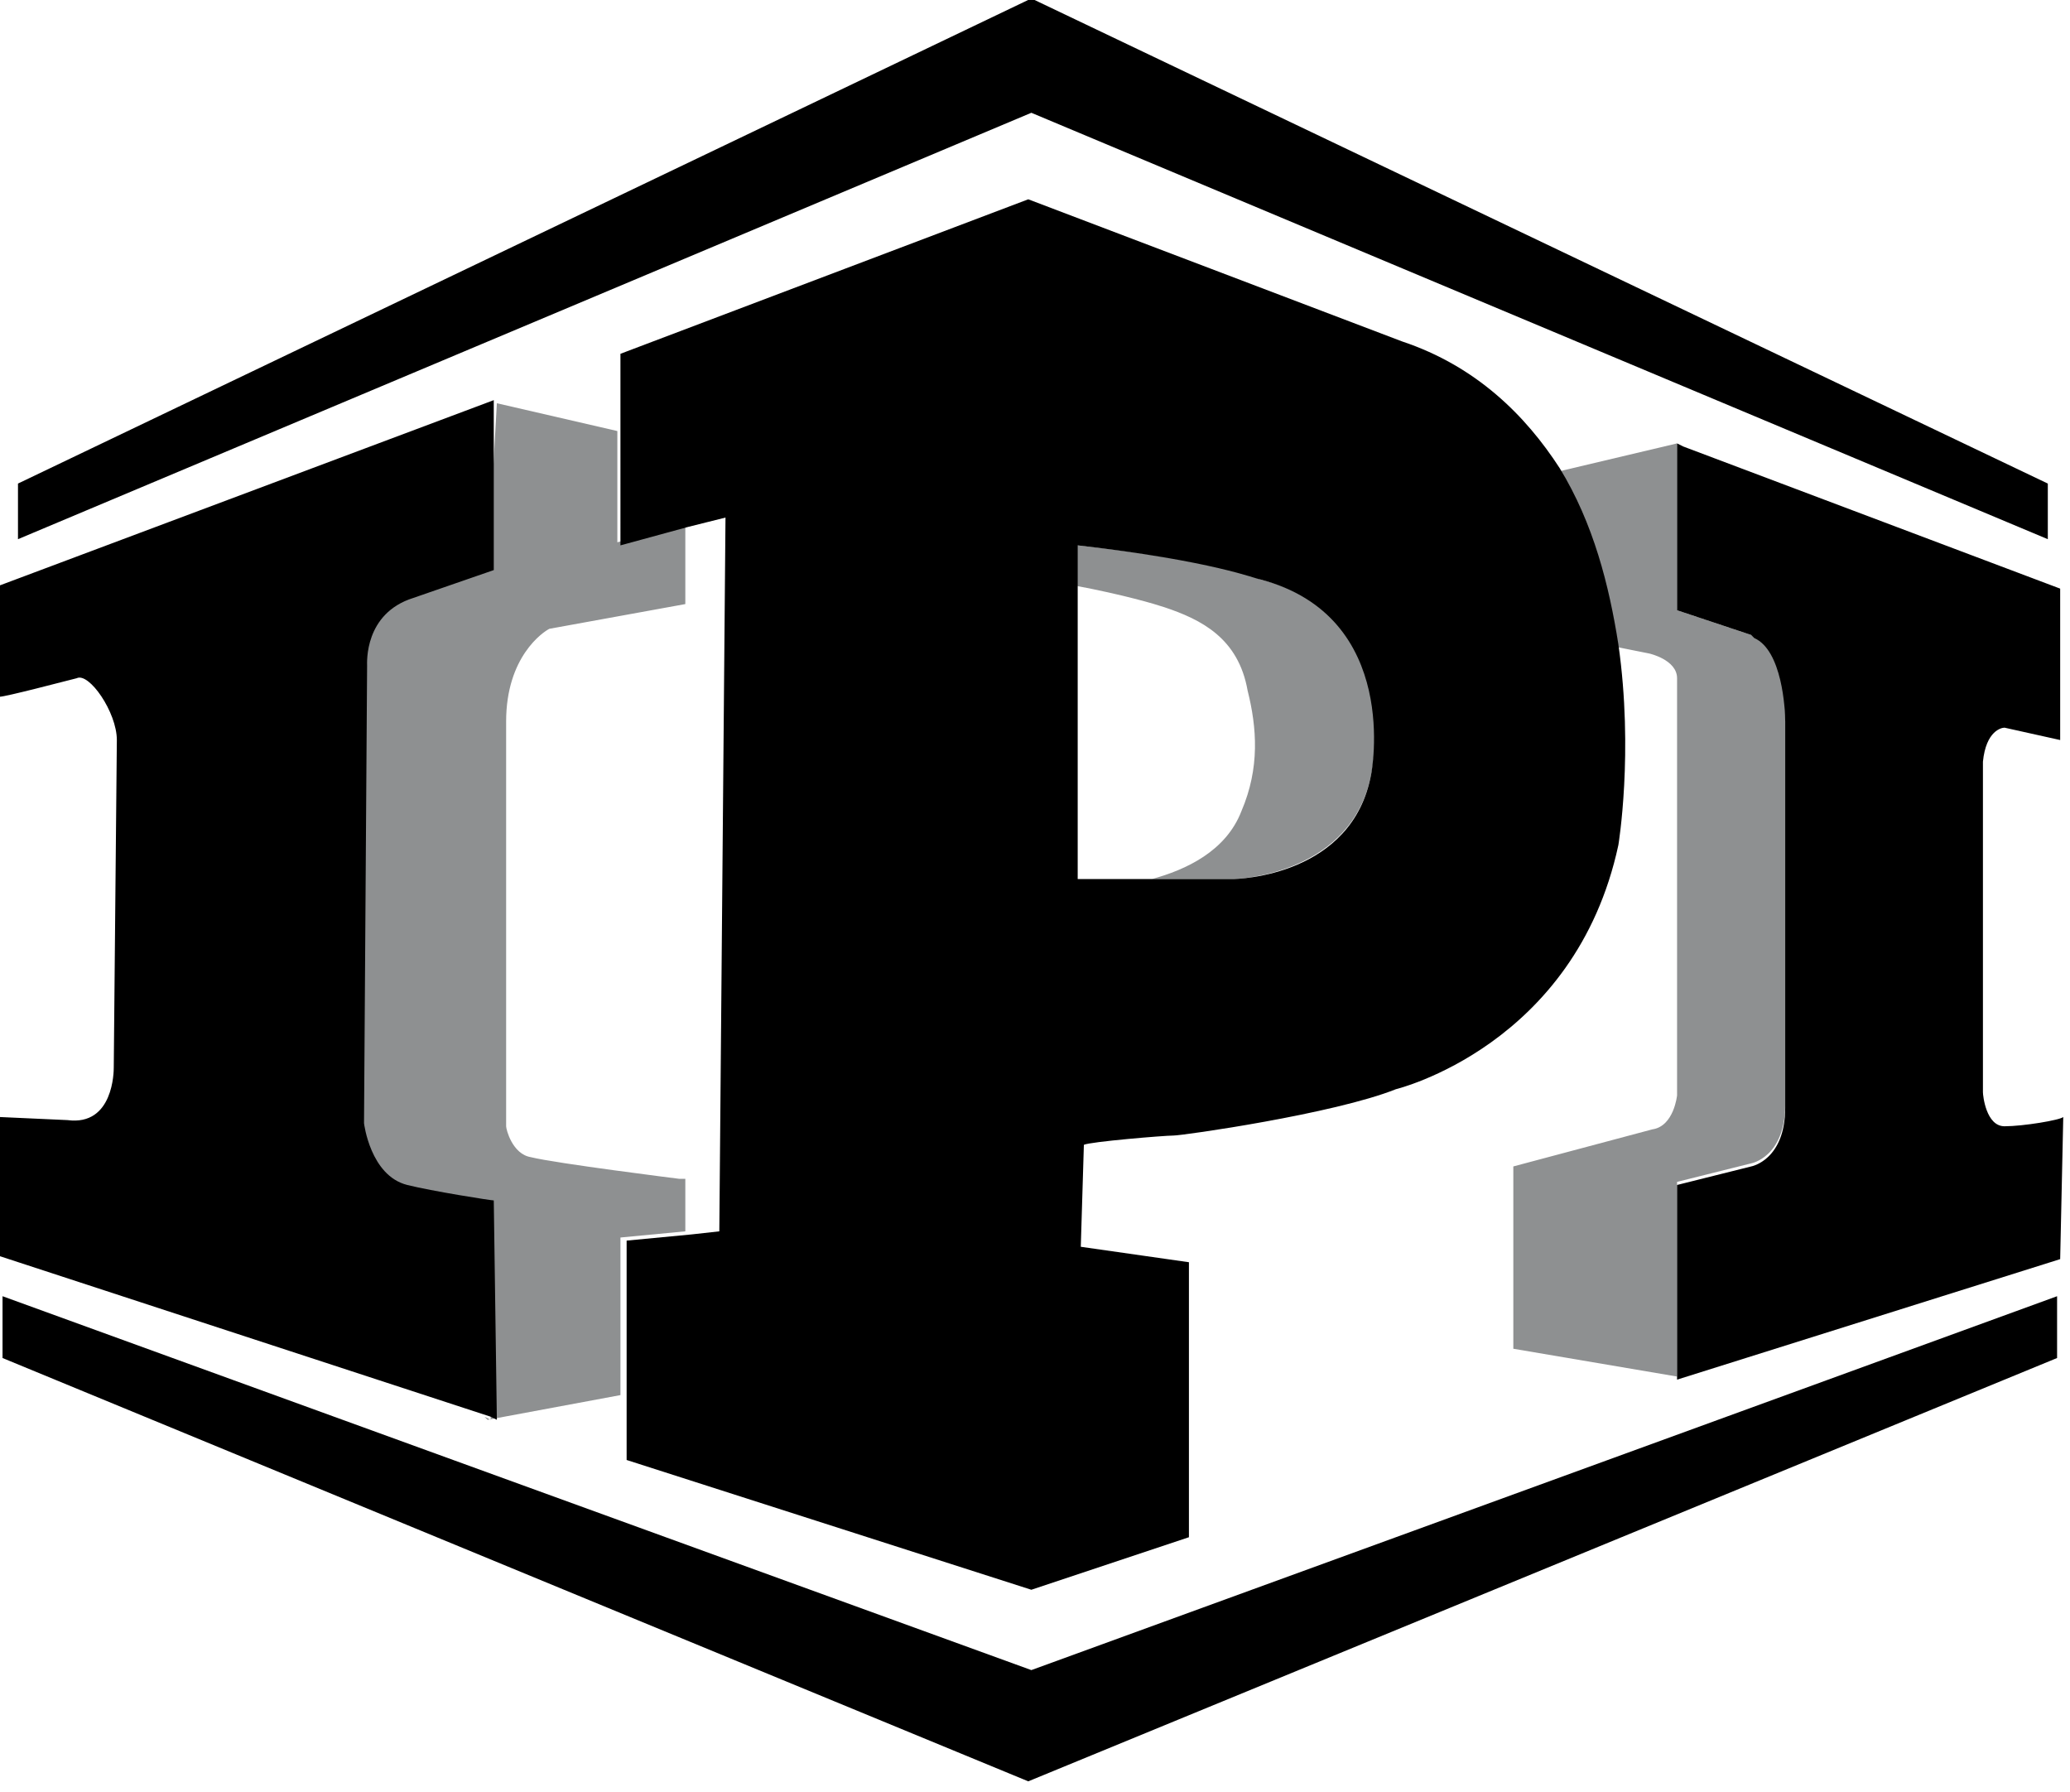
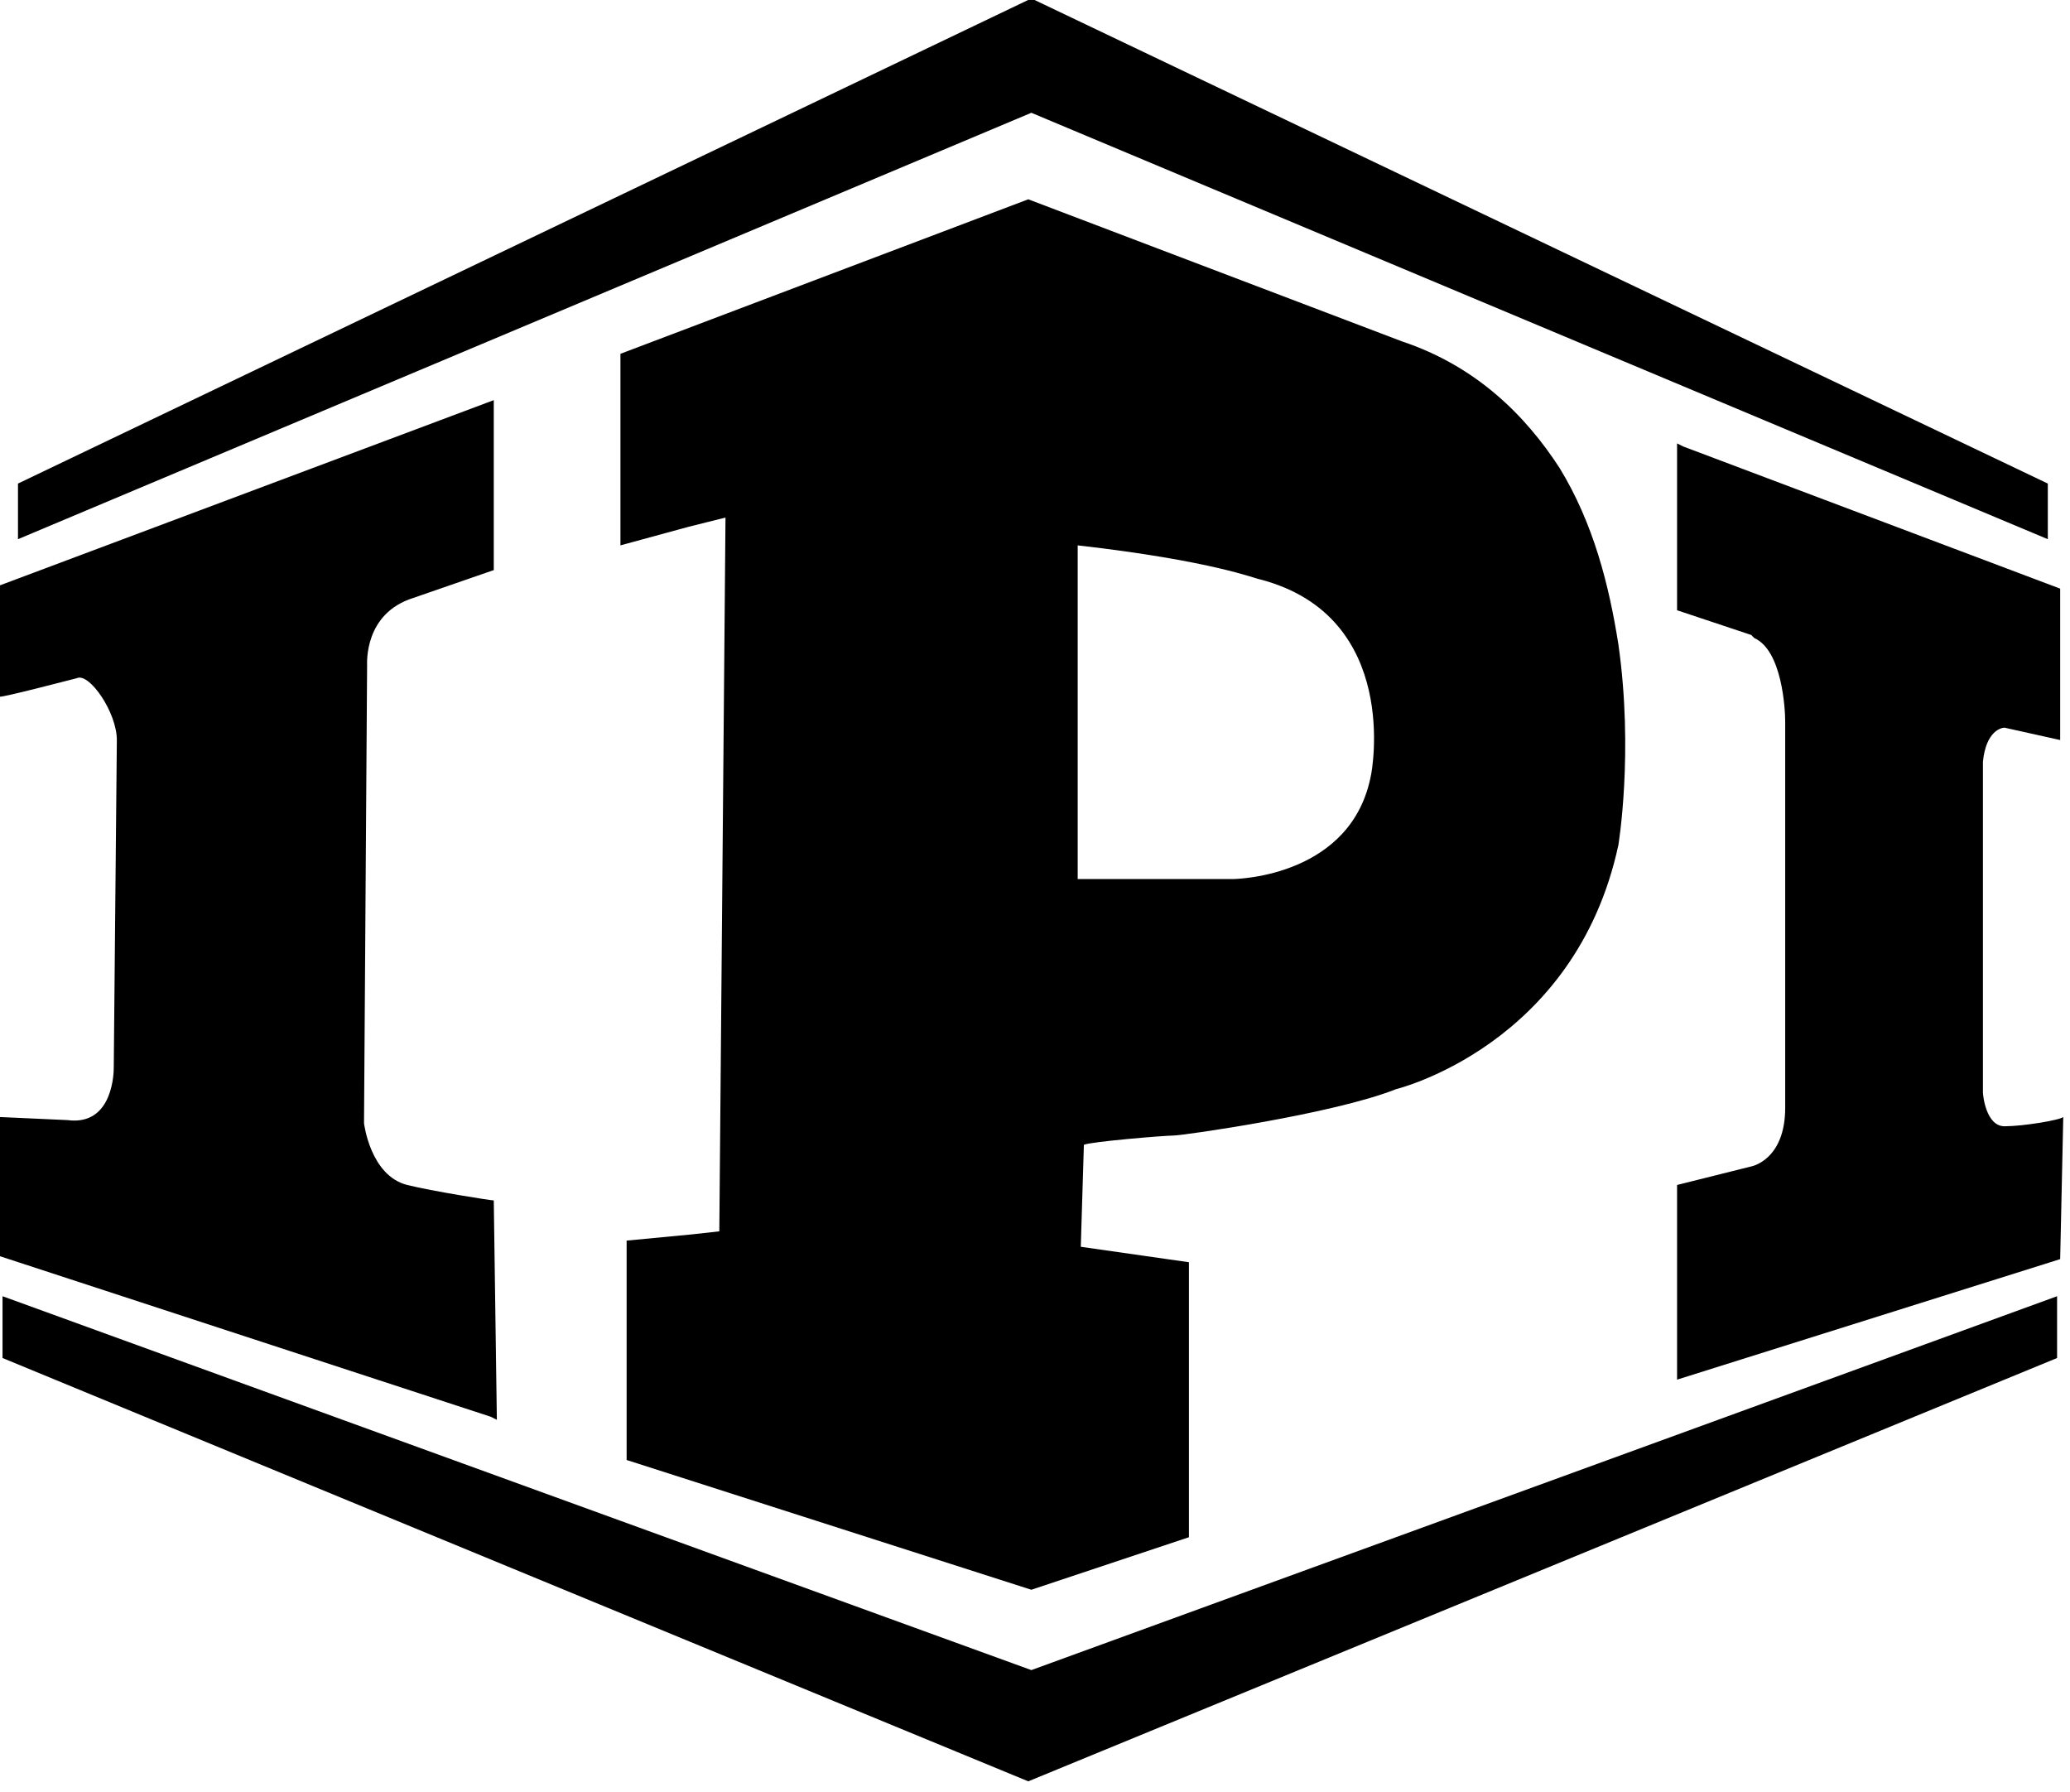
<svg xmlns="http://www.w3.org/2000/svg" version="1.1" id="Livello_1" x="0px" y="0px" viewBox="0 0 67 58" style="enable-background:new 0 0 67 58;" xml:space="preserve">
  <style type="text/css">
	.st0{fill-rule:evenodd;clip-rule:evenodd;fill:#8E9091;}
	.st1{fill-rule:evenodd;clip-rule:evenodd;}
</style>
  <desc>Created with Sketch.</desc>
  <g id="Page-2">
    <g id="HP-DESKTOP-1920" transform="translate(-370, -4987)">
      <g id="footer-copy" transform="translate(0, 4917)">
        <g id="footer">
          <g id="Group" transform="translate(369, 69)">
            <g id="Group-48" transform="translate(0.582, 0.45)">
-               <path id="Combined-Shape" class="st0" d="M16.5,13.6l3.9,0.9v3.6l2.2-0.6l0,2.6l-4.4,0.8c-0.2,0.1-1.4,0.9-1.4,3        c0,0.5,0,10.3,0,12.6l0,0.5c0,0.1,0.2,0.9,0.8,1c0.8,0.2,4.8,0.7,4.8,0.7l0,0l0.2,0l0,1.7l-2.1,0.2v5.1l-4.3,0.8l-0.1-0.1        l0.2,0.1l-0.1-7.1c0,0-2-0.3-2.8-0.5c-1.1-0.3-1.3-1.7-1.4-2l0,0l0.1-14.8c0,0-0.1-1.6,1.5-2.2l0,0l2.6-0.9L16.5,13.6        L16.5,13.6z M54.7,14.9v5.4l2.4,0.8c1.1,0.3,1.1,2.3,1.1,2.8l0,1.1c0,2.2,0,7.4,0,9.9l0,1.4c0,1.7-1.1,1.9-1.1,1.9l0,0        l-2.4,0.6l0,6.3l-5.3-0.9v-5.9l4.5-1.2c0.7-0.1,0.8-1.1,0.8-1.1l0,0V22.5c0-0.6-0.9-0.8-0.9-0.8l0,0l-1-0.2        c-0.3-1.9-0.8-3.9-1.9-5.7l0,0L54.7,14.9z M35.3,18.2c4.6,0.5,5.9,1.1,5.9,1.1c4.5,1.1,3.7,5.9,3.6,6.3l0,0        c-0.6,3.2-4.2,3.4-4.5,3.4l-2.6,0c1.1-0.3,2.4-0.9,2.9-2.2c0.6-1.4,0.5-2.7,0.2-3.9c-0.3-1.7-1.5-2.3-2.7-2.7        c-0.3-0.1-1.3-0.4-2.9-0.7l0,0V18.2z" />
              <path id="Combined-Shape_1_" class="st1" d="M0.5,42.5l33.3,12.1L67,42.5v2L33.7,58.2L0.5,44.5V42.5z M33.7,7l12.1,4.6        c2.4,0.8,4,2.4,5.1,4.1c1.1,1.8,1.6,3.8,1.9,5.7c0.5,3.5,0,6.5,0,6.5c-1.4,6.5-7.2,7.9-7.2,7.9c-2,0.8-6.9,1.5-7.2,1.5        c-0.3,0-2.7,0.2-2.9,0.3l0,0l-0.1,3.3l3.5,0.5v8.9l-5.1,1.7l-13.1-4.2v-7.1l2.1-0.2l0.9-0.1l0.2-23.1l-1.2,0.3l-2.2,0.6V12        L33.7,7z M16.4,13.5l0,0.2l0,5.3l-2.6,0.9c-1.6,0.5-1.5,2.1-1.5,2.2l0,0l-0.1,14.8c0,0,0.2,1.7,1.4,2c0.8,0.2,2.7,0.5,2.8,0.5        l0,0l0.1,7.1l-0.2-0.1L0.4,41.2l0-4.5l2.2,0.1c1.5,0.2,1.5-1.6,1.5-1.7l0,0l0.1-10.6c0-0.9-0.9-2.2-1.3-2        c-0.4,0.1-2.3,0.6-2.5,0.6l0,0l0-3.6L16.4,13.5z M54.7,14.9l0.2,0.1l12.2,4.6v4.9l-1.8-0.4l0,0c-0.1,0-0.6,0.1-0.7,1.1        c0,0.2,0,9.8,0,10.6l0,0.1c0,0.1,0.1,1.1,0.7,1.1c0.6,0,1.8-0.2,1.9-0.3l0,0l-0.1,4.6l-12.4,3.9l0,0l0,0l0-6.3l2.4-0.6        c0,0,1.1-0.2,1.1-1.9l0-1.6c0-2.5,0-7.3,0-9.6l0-1.3c0-0.4-0.1-2.3-1-2.7l-0.1-0.1l-2.4-0.8L54.7,14.9L54.7,14.9z M35.3,18.2        V29l5,0c0.2,0,3.9-0.1,4.5-3.4c0,0,1-5.1-3.6-6.3C41.1,19.3,39.7,18.7,35.3,18.2z M33.8,0.5l32.9,15.7V18L33.8,4.2L1,18v-1.8        L33.8,0.5z" />
            </g>
          </g>
        </g>
      </g>
    </g>
  </g>
</svg>